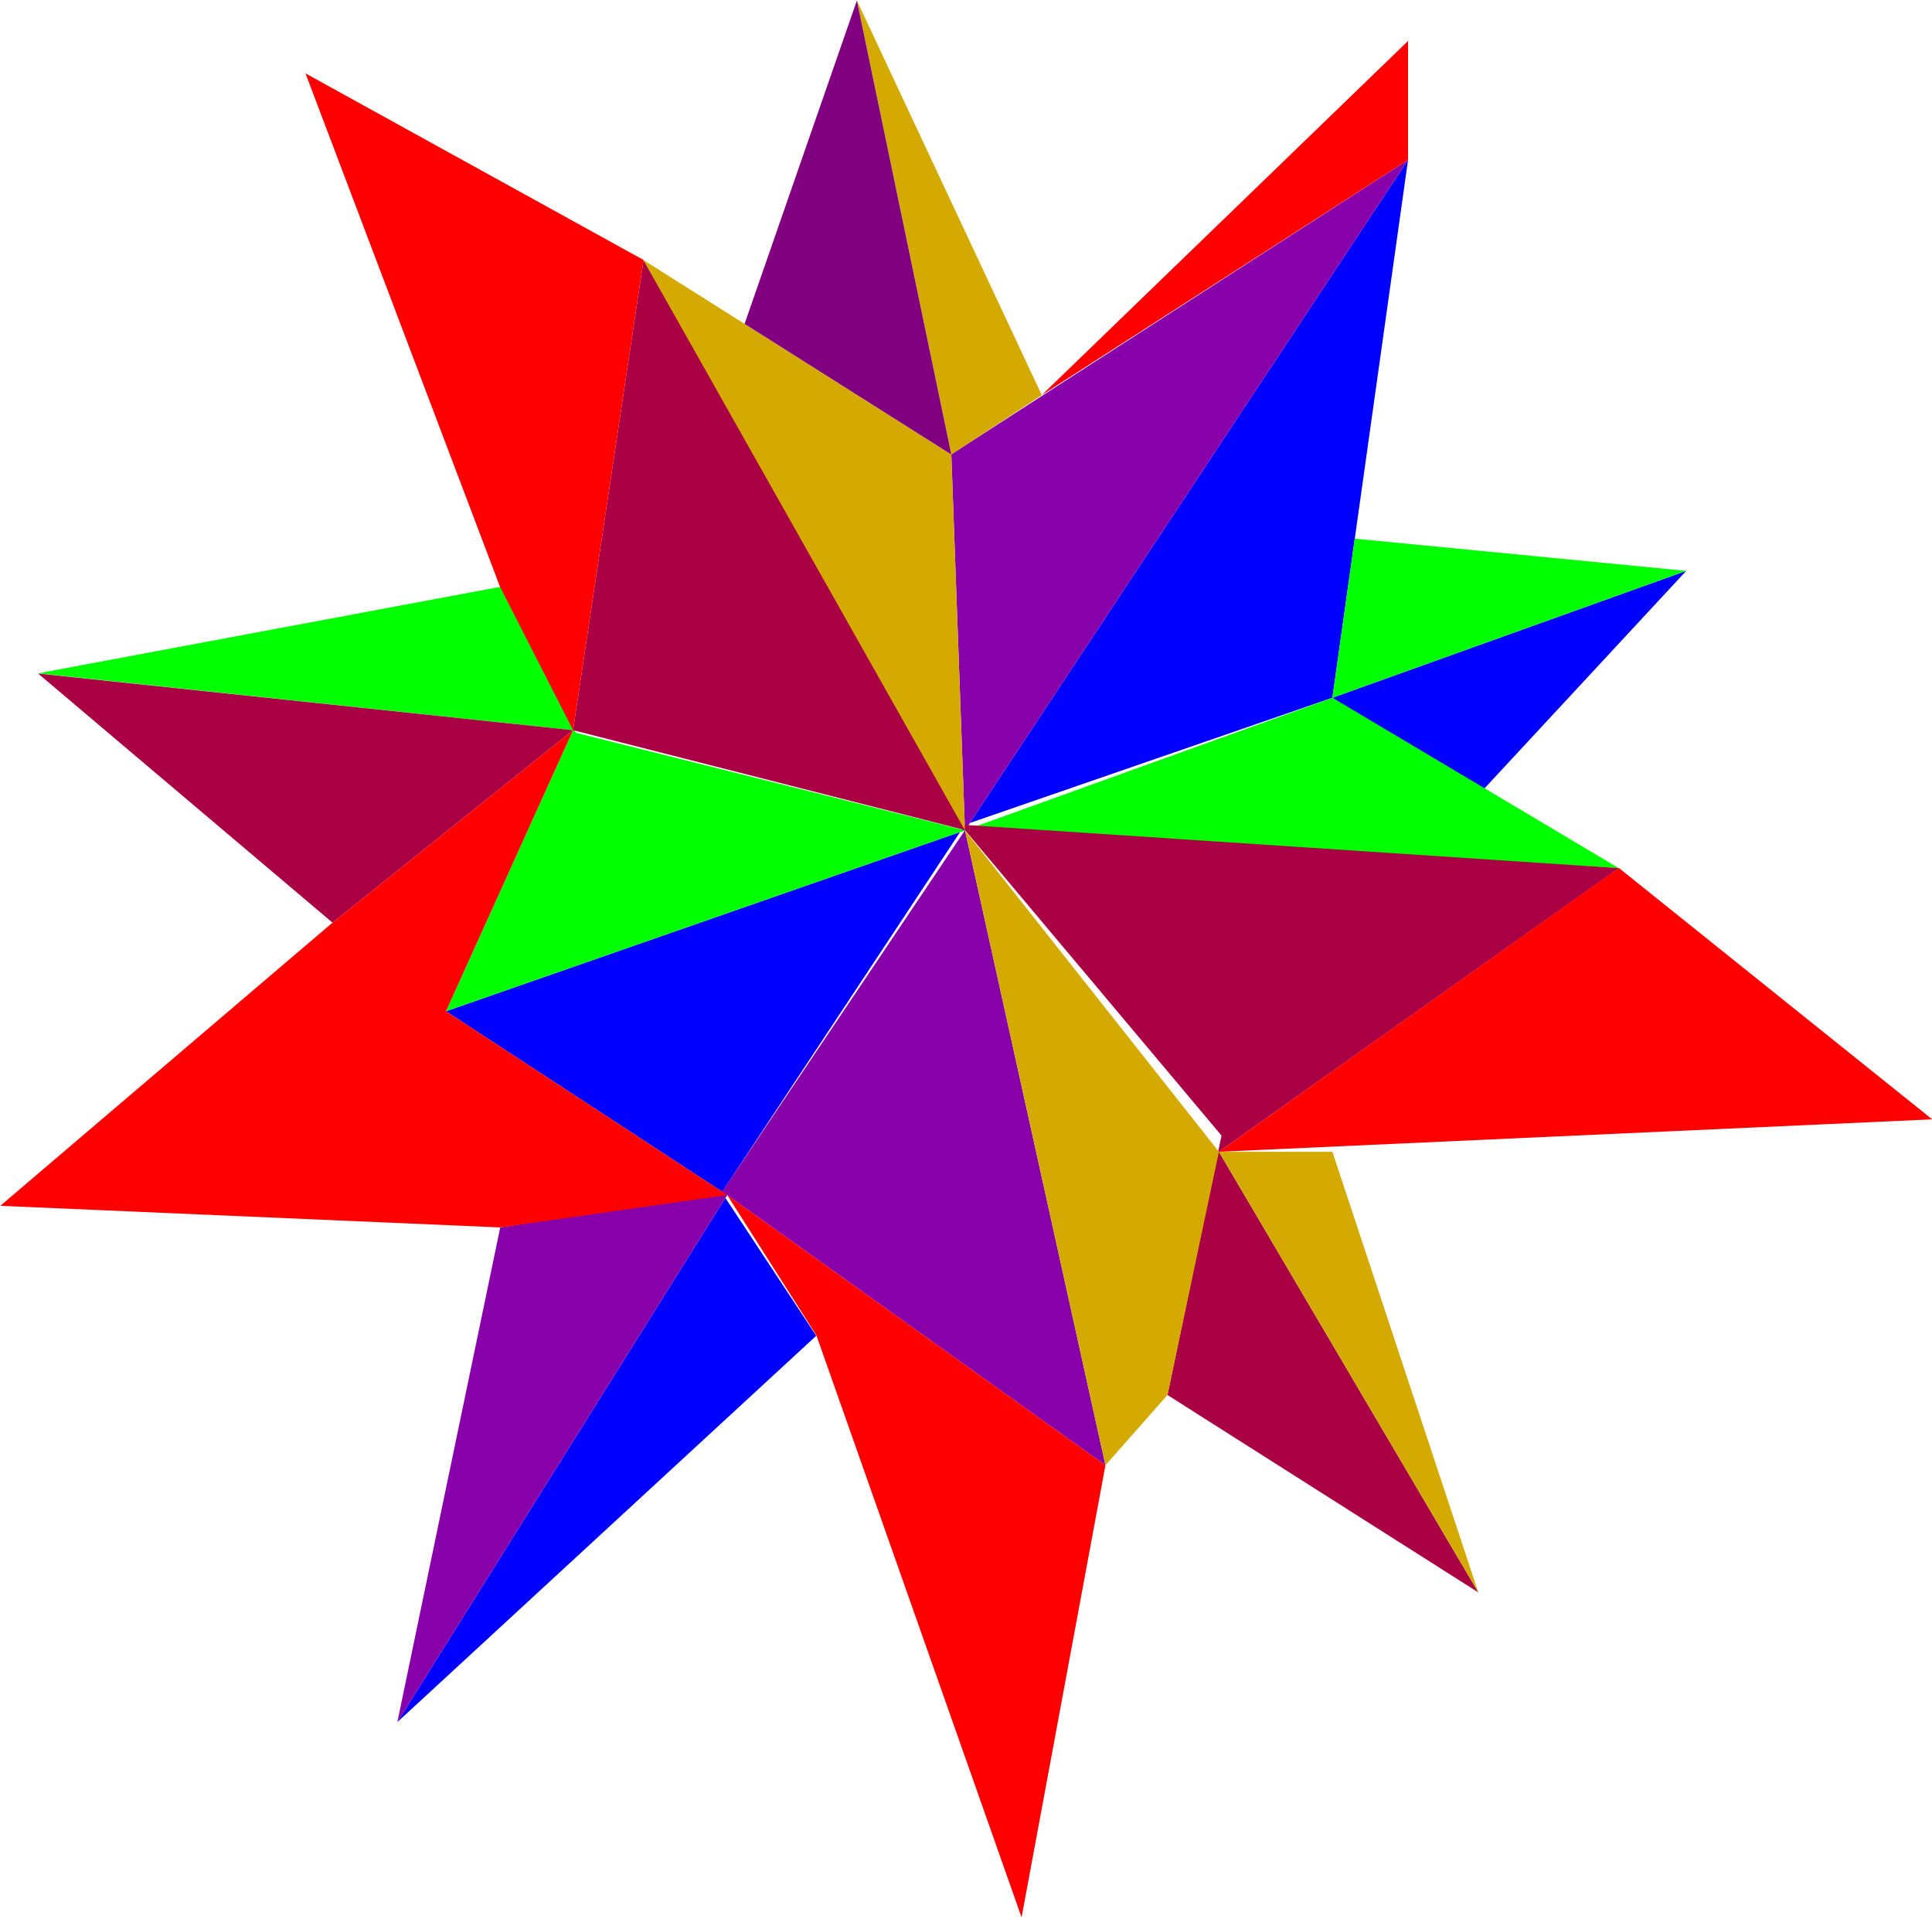
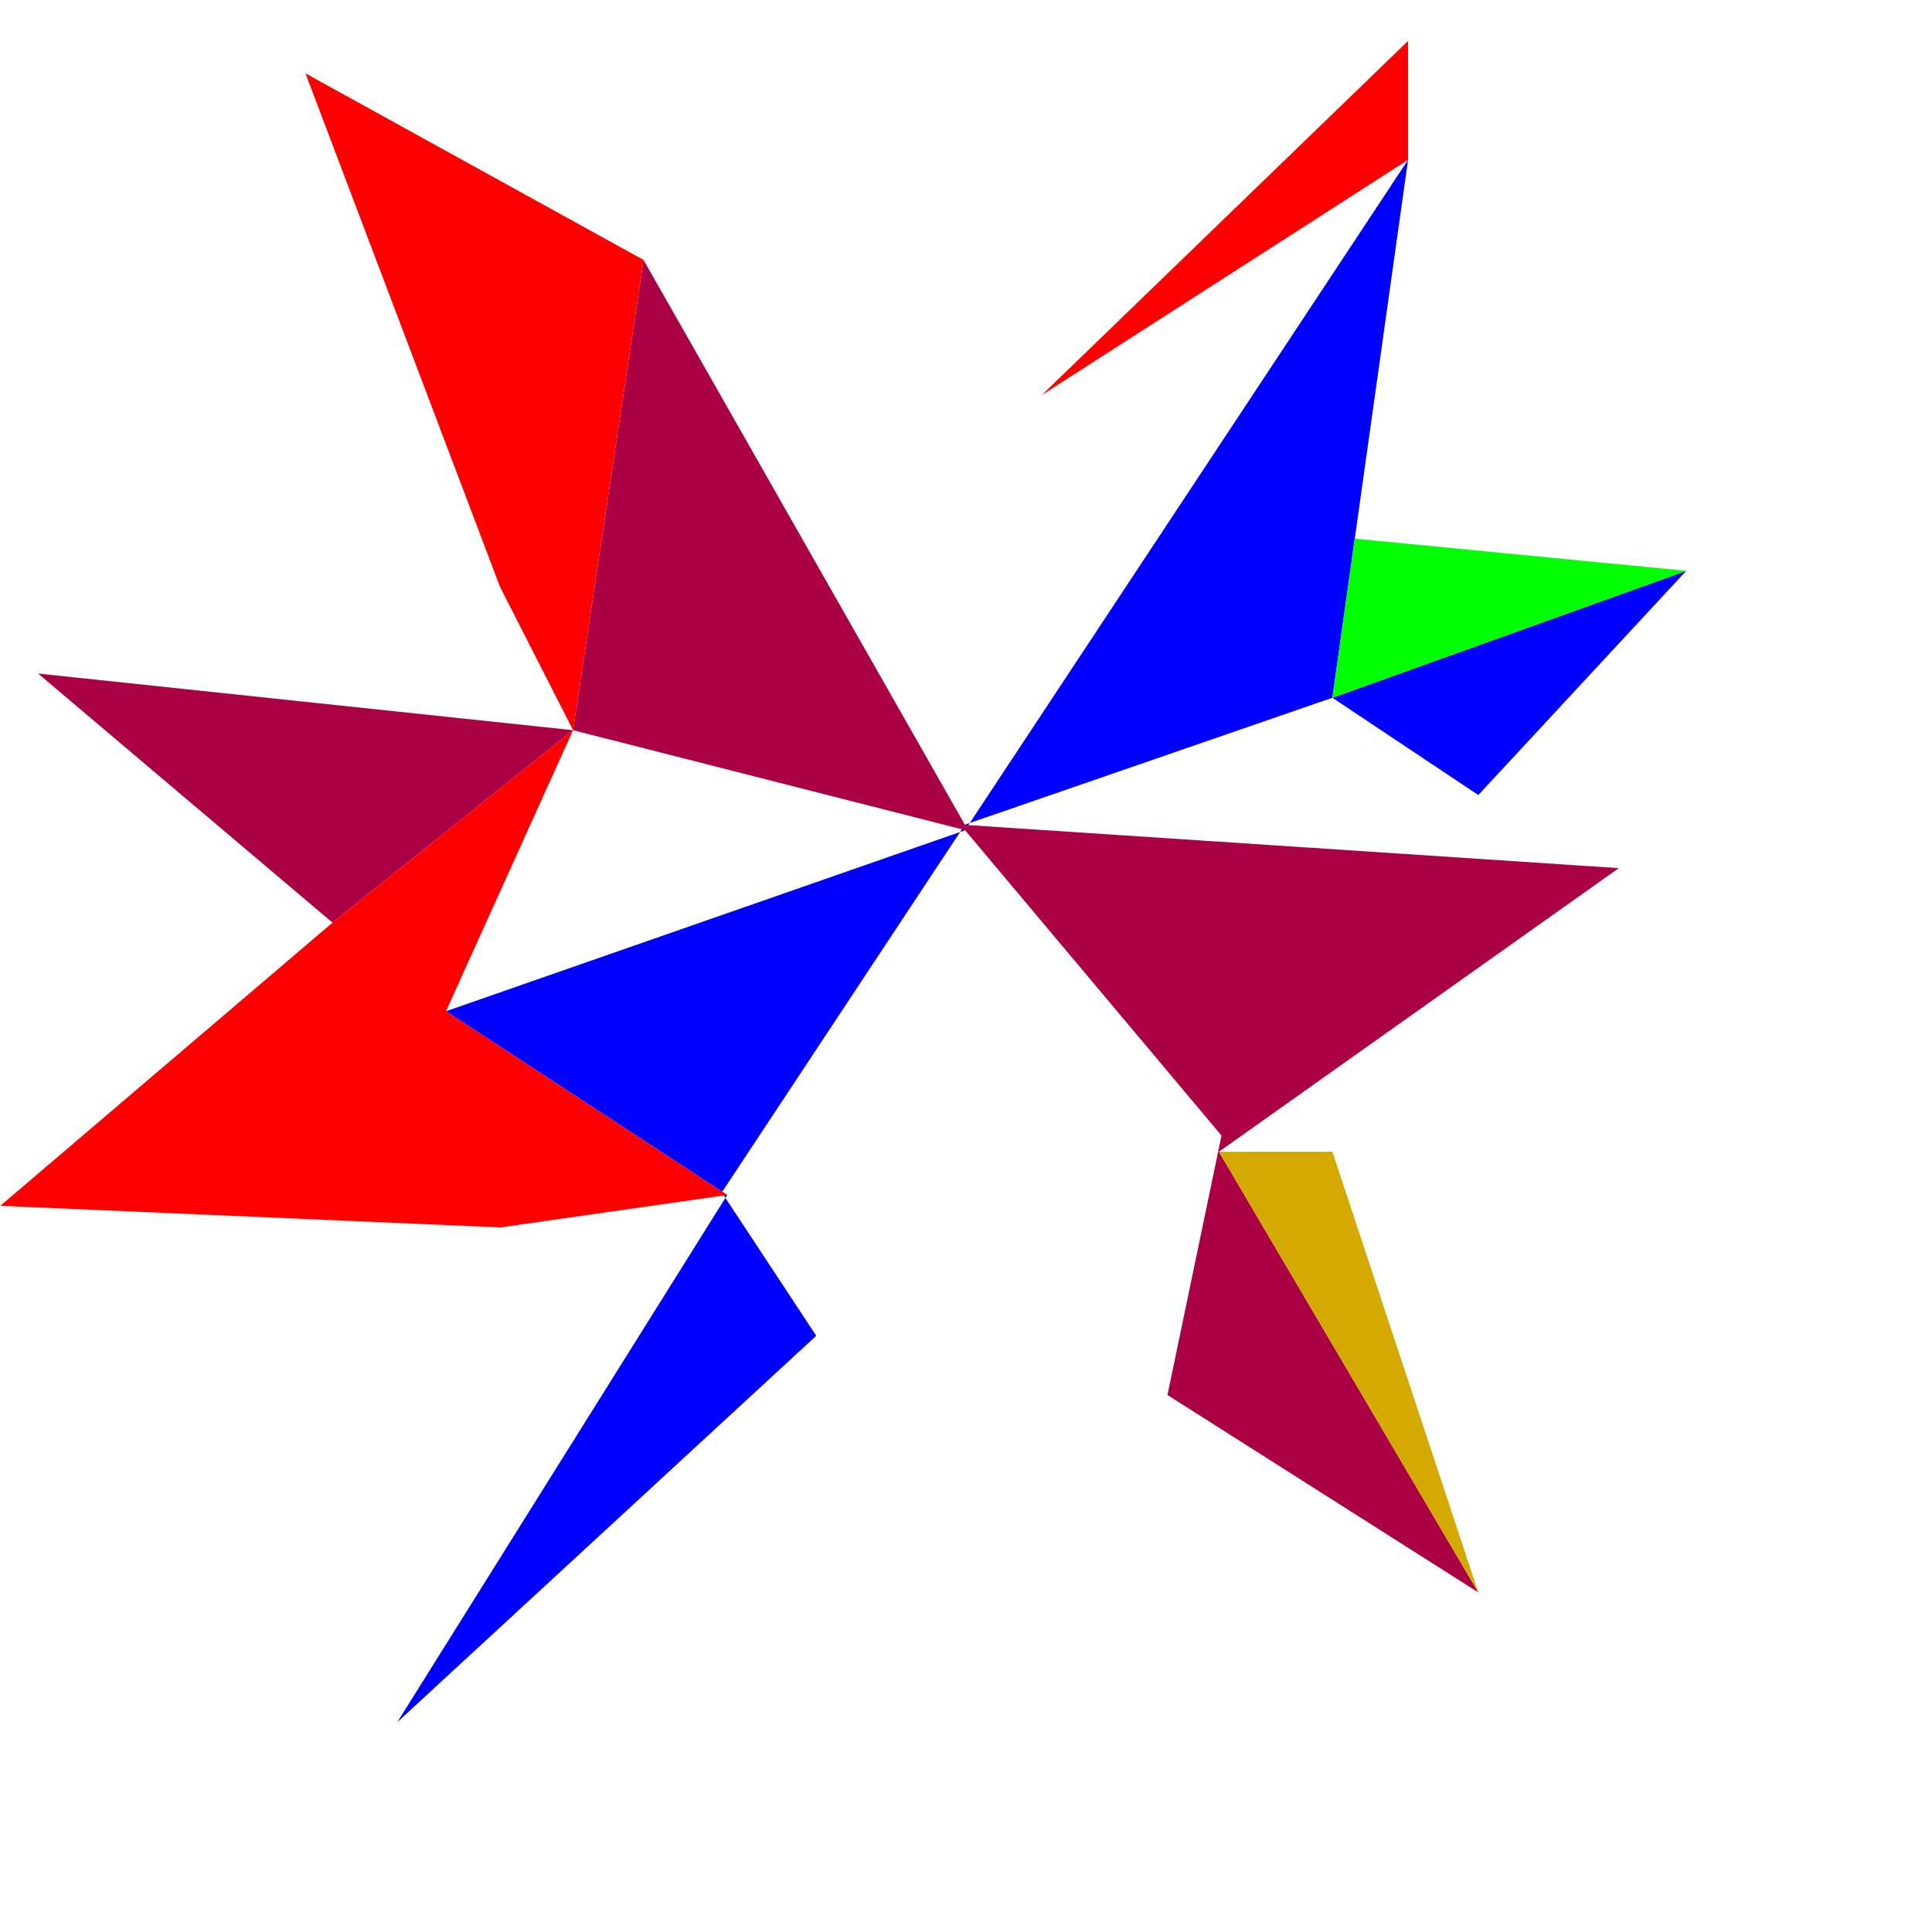
<svg xmlns="http://www.w3.org/2000/svg" xml:space="preserve" width="793.7" height="787.307" viewBox="0 0 210 208.308">
  <path d="m142.105 254.642 2.209-.77 1.886-2.853-.322 2.289 1.506-.54-.885.954-.621-.414-1.564.54-1.035 1.565.402.61-1.783 1.644 1.404-2.243z" style="fill:#00f;stroke-width:.5" transform="translate(-3580.46 -6392.901) scale(25.537)" />
-   <path d="m142.105 254.642.541-1.196-2.277-.242 1.967-.368.322.621 1.656.415 1.564-.564 1.219.725-2.783-.161z" style="fill:#0f0;stroke-width:.5" transform="translate(-3580.46 -6392.901) scale(25.537)" />
-   <path d="m141.898 257.667.438-2.105.943-.15 1.035-1.54-.058-1.6 1.944-1.253-1.886 2.853.598 2.702-1.61-1.15z" style="fill:#80a;stroke-width:.5" transform="translate(-3580.46 -6392.901) scale(25.537)" />
  <path d="m142.646 253.446.3-2.001 1.368 2.404 2.783.184-1.702 1.207 1.104 1.875-1.323-.84.23-1.104-1.092-1.3zM142.646 253.446l-1.024.819-1.253-1.06z" style="fill:#a04;stroke-width:.5" transform="translate(-3580.46 -6392.901) scale(25.537)" />
  <path d="m140.208 255.47 2.128.092.966-.138-1.197-.782.541-1.196.3-2.001-1.439-.794.828 2.185.311.61-1.024.819z" style="fill:red;stroke-width:.5" transform="translate(-3580.46 -6392.901) scale(25.537)" />
-   <path d="m143.302 255.424.38.598.873 2.476.357-1.924zM145.395 255.24l3.036-.138-1.334-1.07z" style="fill:red;stroke-width:.5" transform="translate(-3580.46 -6392.901) scale(25.537)" />
-   <path d="m142.945 251.445 1.311.828-.402-1.932.787 1.679-.385.253.058 1.599zM144.314 253.872l.598 2.702.264-.299.219-1.035z" style="fill:#d4aa00;stroke-width:.5" transform="translate(-3580.46 -6392.901) scale(25.537)" />
-   <path d="m143.376 251.717.478-1.376.402 1.932z" style="fill:purple;stroke-width:.5" transform="translate(-3580.46 -6392.901) scale(25.537)" />
  <path d="m144.641 252.02 1.559-1.507v.506z" style="fill:red;stroke-width:.5" transform="translate(-3580.46 -6392.901) scale(25.537)" />
  <path d="m145.878 253.308 1.506-.54-1.411-.137z" style="fill:#0f0;stroke-width:.5" transform="translate(-3580.46 -6392.901) scale(25.537)" />
  <path d="m146.499 257.115-.621-1.875h-.483z" style="fill:#d4aa00;stroke-width:.5" transform="translate(-3580.46 -6392.901) scale(25.537)" />
</svg>